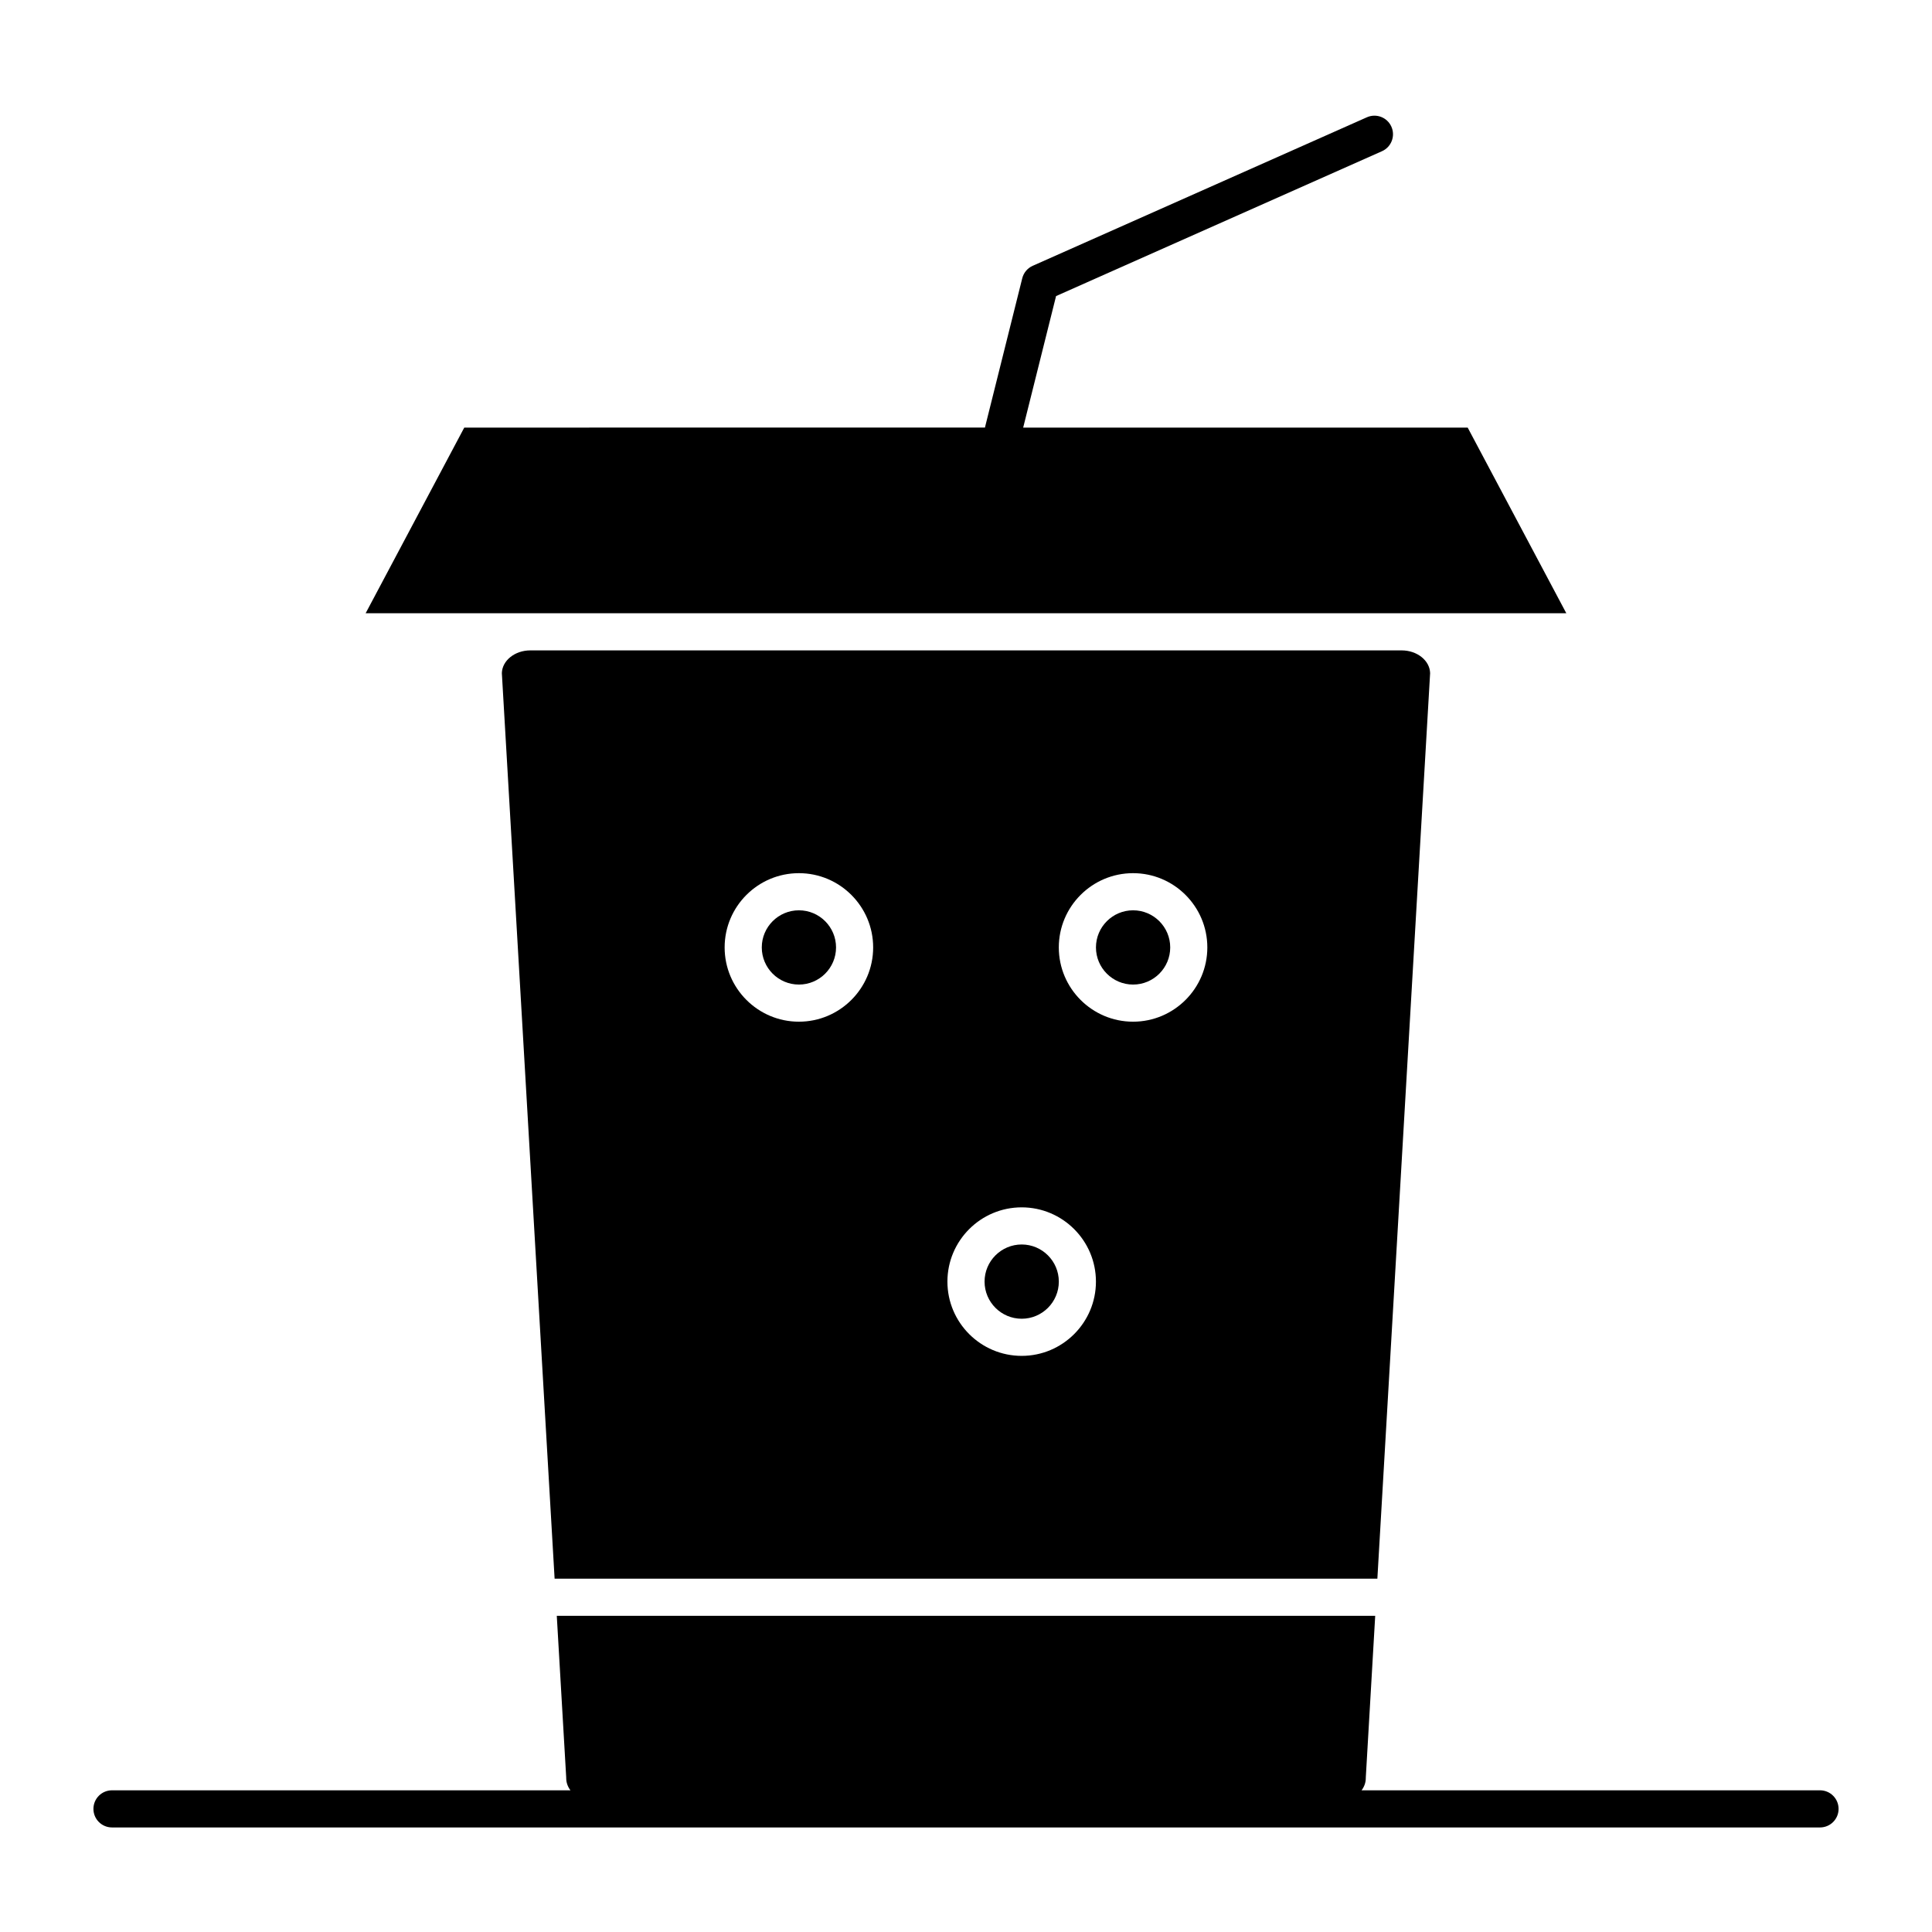
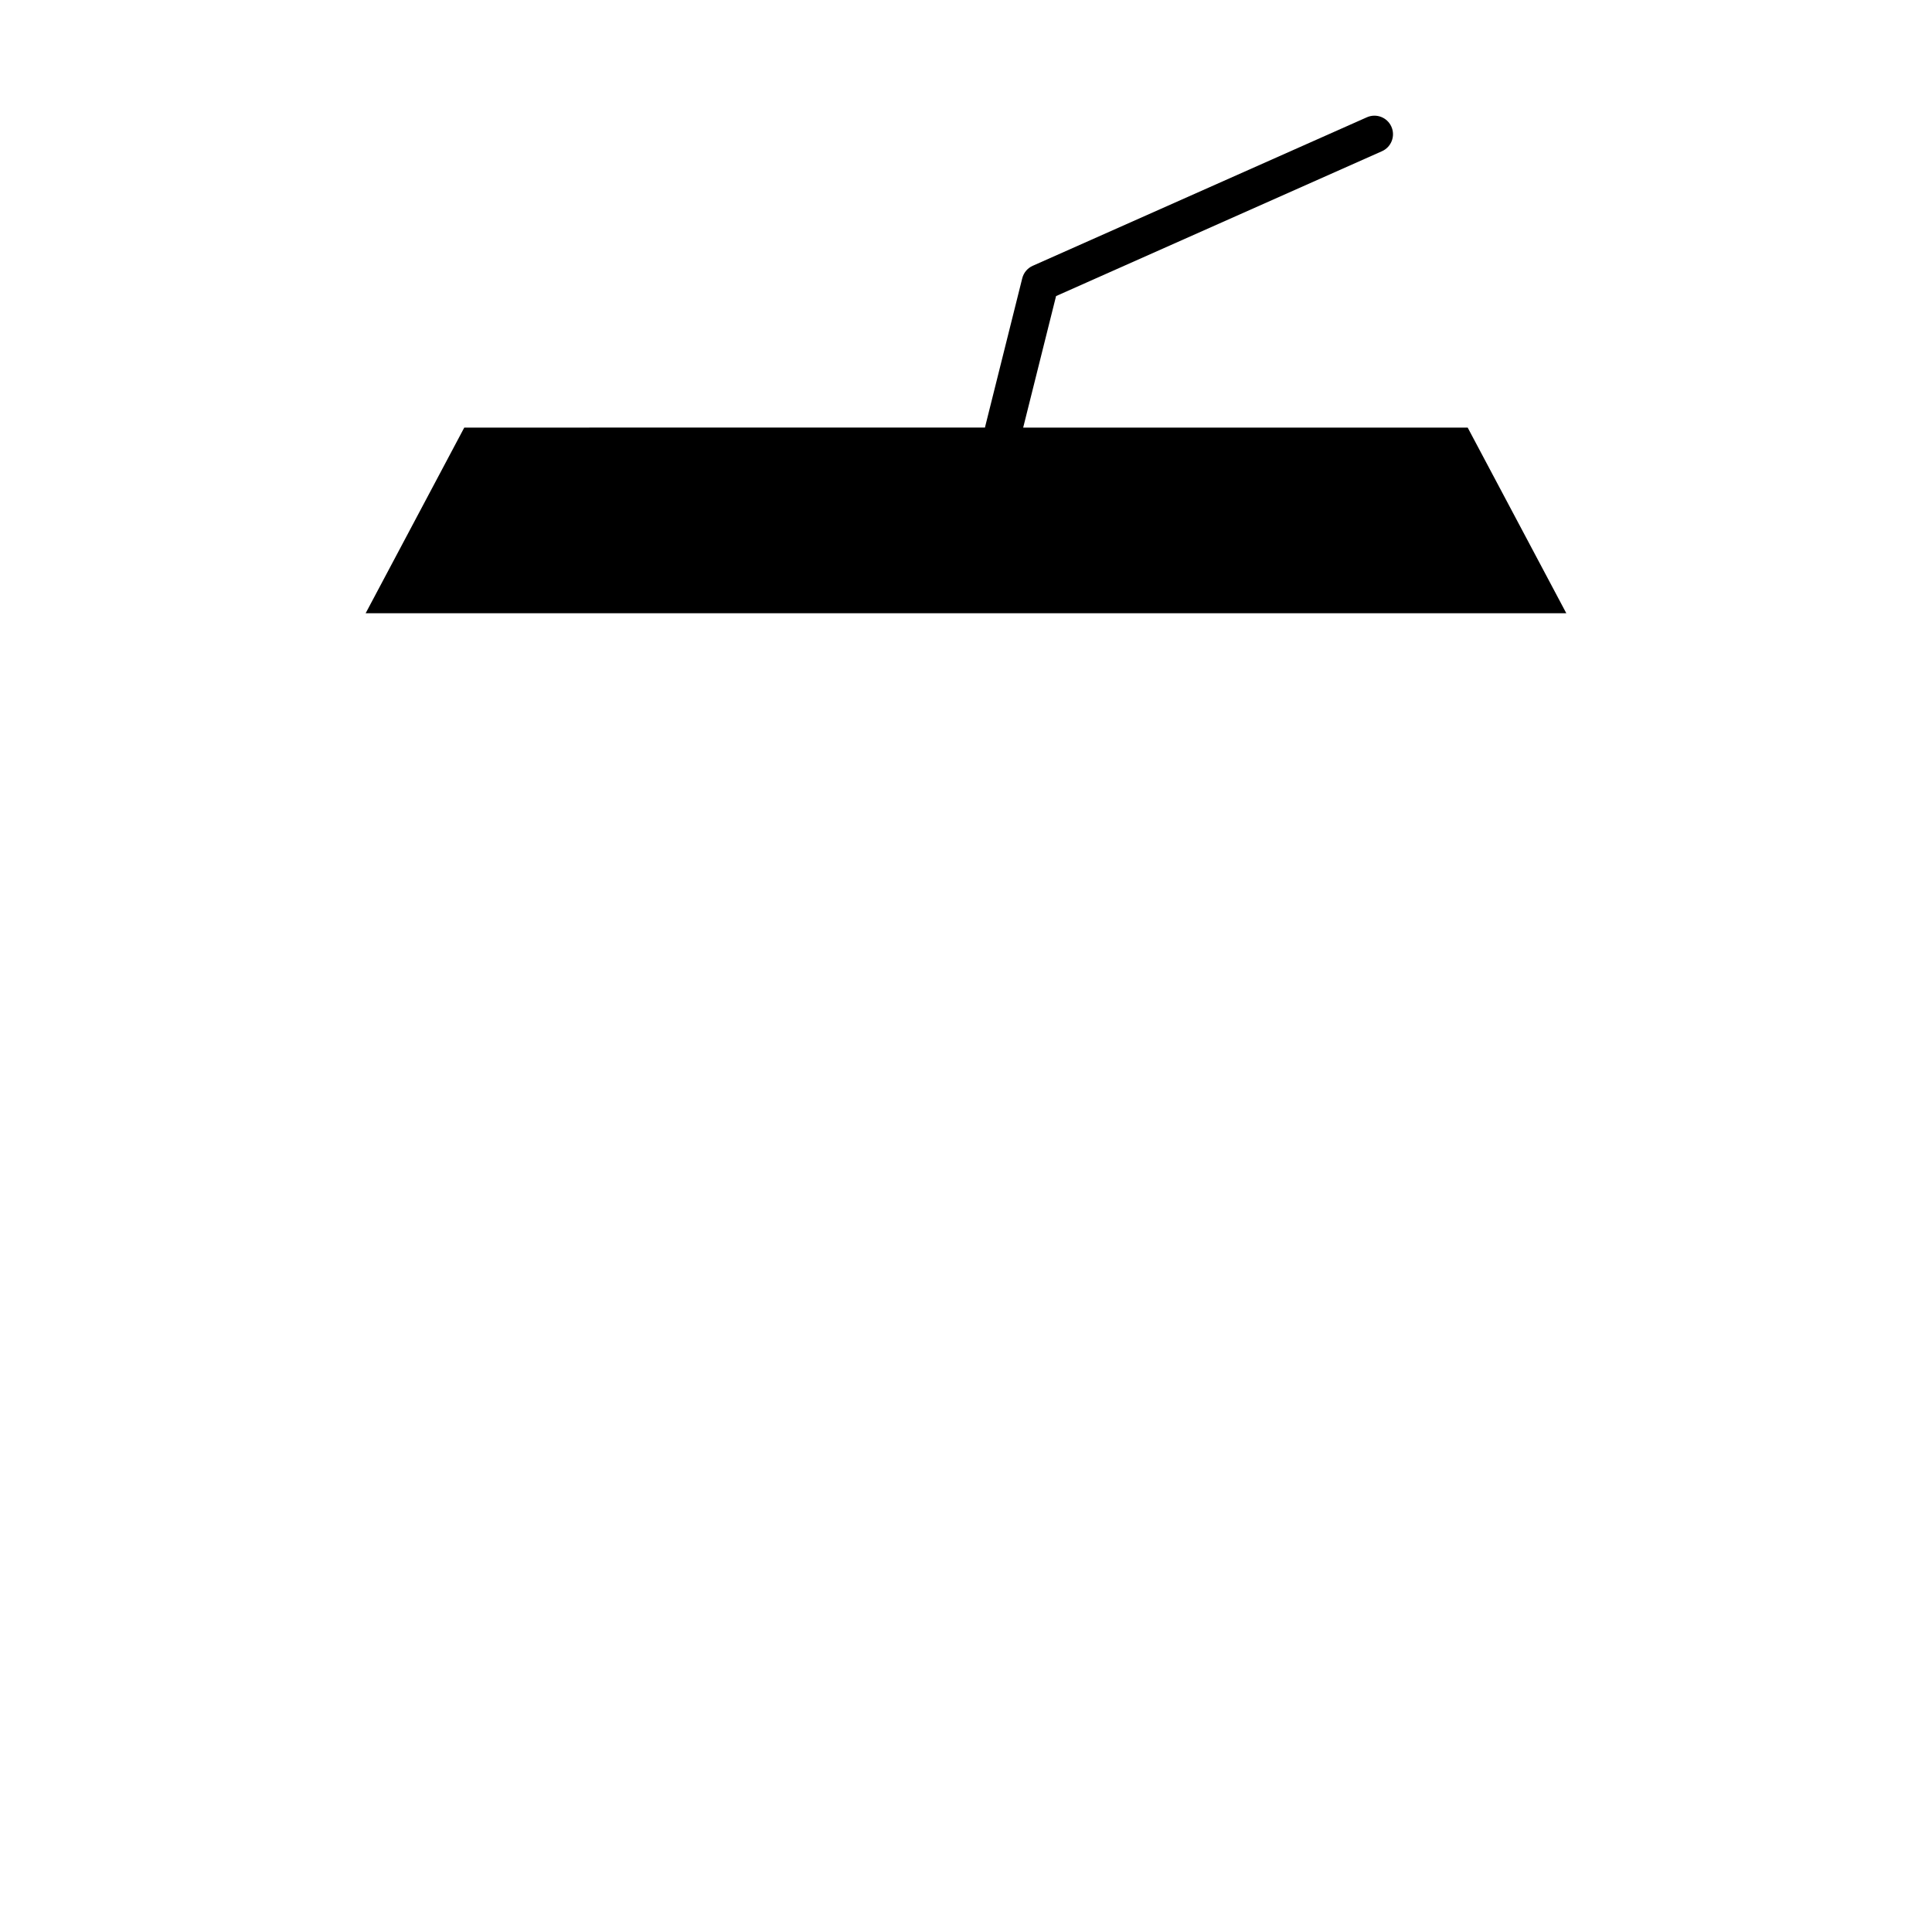
<svg xmlns="http://www.w3.org/2000/svg" fill="#000000" width="800px" height="800px" version="1.1" viewBox="144 144 512 512">
  <g>
-     <path d="m444.28 385.24c-5.426 0-9.84 4.414-9.84 9.84s4.414 9.84 9.84 9.84c5.426 0 9.84-4.414 9.84-9.84s-4.414-9.84-9.84-9.84z" />
-     <path d="m355.72 385.24c-5.426 0-9.84 4.414-9.84 9.84s4.414 9.84 9.84 9.84 9.84-4.414 9.84-9.84-4.414-9.84-9.84-9.84z" />
-     <path d="m414.76 473.8c-5.426 0-9.84 4.414-9.84 9.84s4.414 9.84 9.84 9.84c5.426 0 9.84-4.414 9.84-9.84 0-5.422-4.414-9.84-9.84-9.84z" />
    <path d="m515.45 306.52h43.641l-26.137-49.199-117.8-0.004 8.715-34.855 86.367-38.387c2.484-1.102 3.602-4.012 2.5-6.496s-4.012-3.602-6.496-2.496l-88.559 39.359c-1.383 0.613-2.406 1.832-2.773 3.301l-9.84 39.359c-0.02 0.07-0.016 0.141-0.031 0.211l-138 0.004-26.137 49.199h43.641z" />
-     <path d="m284.54 316.36c-4.109 0-7.465 2.699-7.543 6.039l13.98 239.96h218.04l13.98-239.96c-0.078-3.34-3.434-6.039-7.543-6.039zm71.176 98.398c-10.852 0-19.68-8.828-19.68-19.68s8.828-19.68 19.68-19.68 19.68 8.828 19.68 19.68-8.828 19.68-19.68 19.68zm59.039 88.562c-10.852 0-19.68-8.828-19.68-19.68s8.828-19.68 19.68-19.68c10.852 0 19.68 8.828 19.68 19.68s-8.828 19.68-19.68 19.68zm29.52-88.562c-10.852 0-19.68-8.828-19.68-19.68s8.828-19.68 19.68-19.68c10.852 0 19.68 8.828 19.68 19.68s-8.828 19.68-19.68 19.68z" />
-     <path d="m626.32 618.45h-121.49c0.703-0.938 1.117-2.031 1.117-3.207 0-0.094 0.004-0.191 0.008-0.285l2.488-42.754h-216.89l2.492 42.754c0.004 0.094 0.008 0.191 0.008 0.285 0 1.176 0.414 2.273 1.117 3.207h-121.49c-2.719 0-4.922 2.203-4.922 4.922s2.203 4.922 4.922 4.922h452.64c2.719 0 4.922-2.203 4.922-4.922-0.004-2.719-2.207-4.922-4.922-4.922z" />
  </g>
</svg>